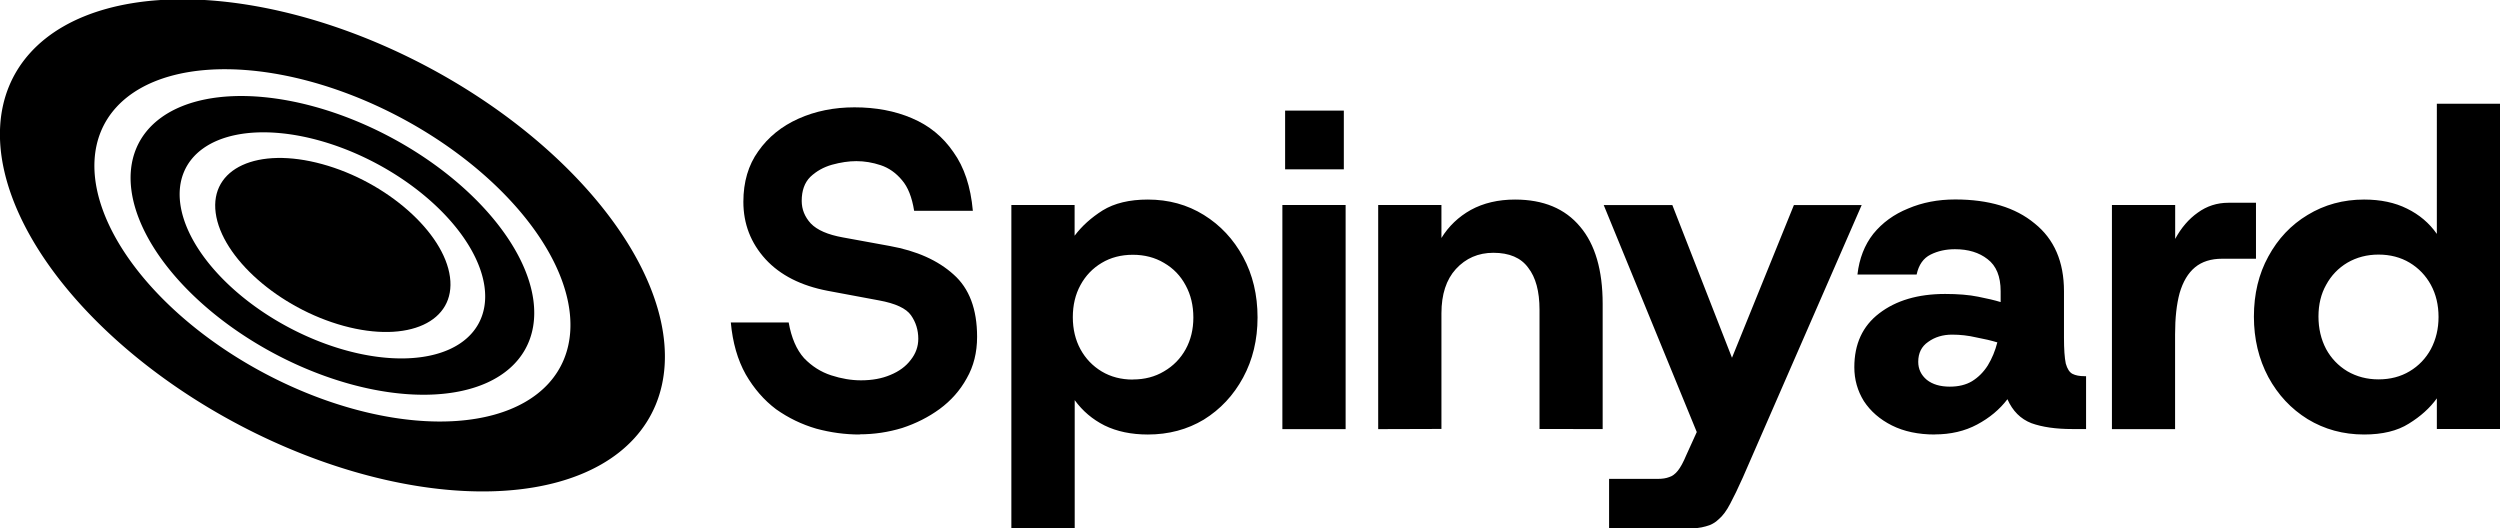
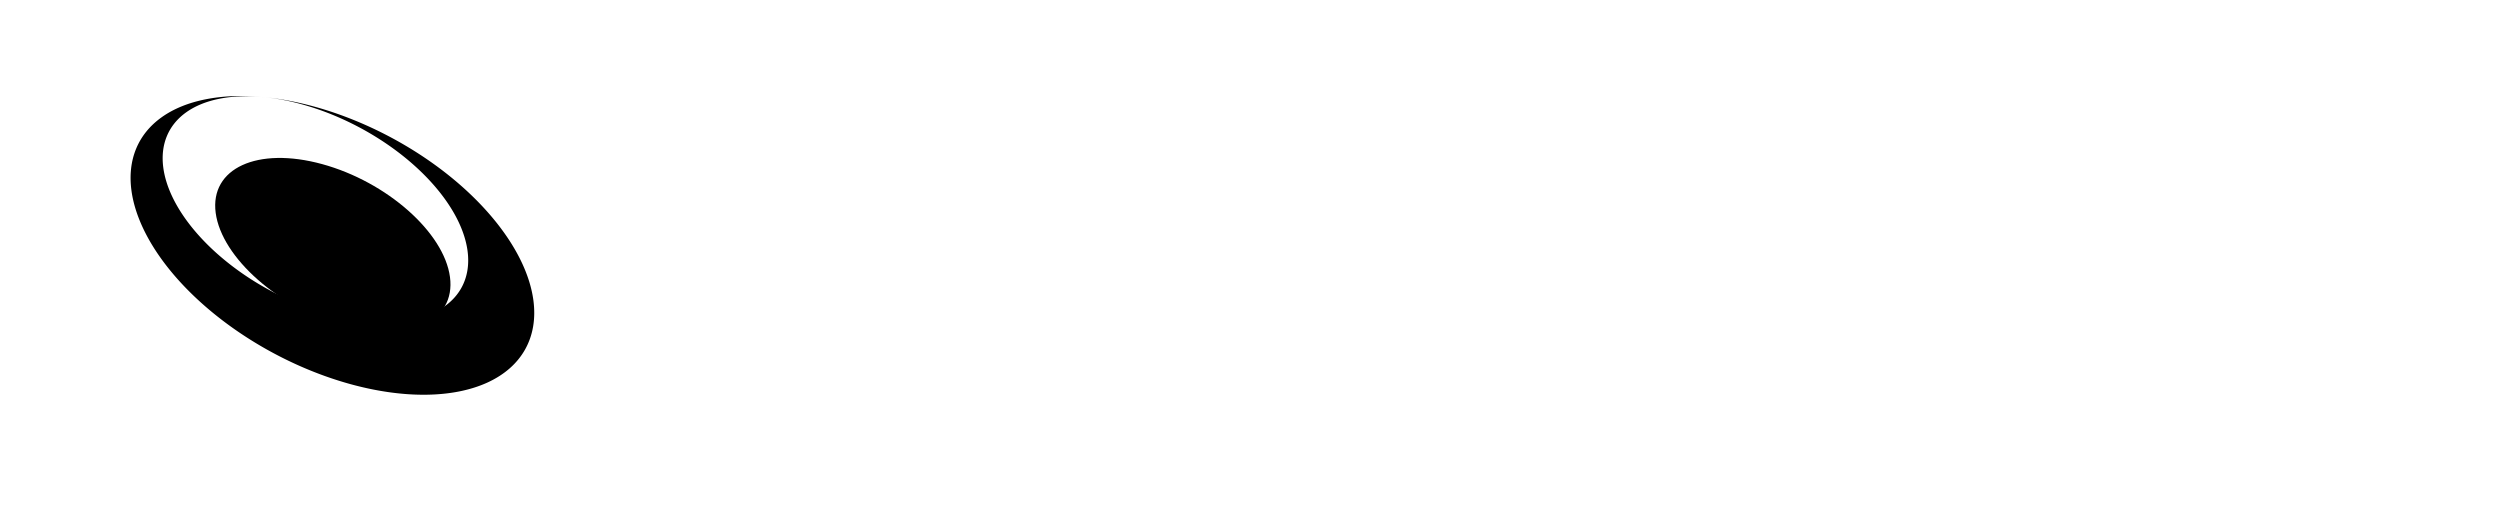
<svg xmlns="http://www.w3.org/2000/svg" xmlns:ns1="http://www.inkscape.org/namespaces/inkscape" xmlns:ns2="http://sodipodi.sourceforge.net/DTD/sodipodi-0.dtd" width="26.484mm" height="5.598mm" viewBox="0 0 26.484 5.598" version="1.1" id="svg1" ns1:version="1.4.2 (2aeb623e1d, 2025-05-12)" ns2:docname="spinyard-text-logo.svg">
  <ns2:namedview id="namedview1" pagecolor="#ffffff" bordercolor="#eeeeee" borderopacity="1" ns1:showpageshadow="0" ns1:pageopacity="0" ns1:pagecheckerboard="0" ns1:deskcolor="#505050" ns1:document-units="mm" ns1:zoom="6.7729878" ns1:cx="57.434033" ns1:cy="26.133223" ns1:window-width="1920" ns1:window-height="1011" ns1:window-x="0" ns1:window-y="32" ns1:window-maximized="1" ns1:current-layer="g1" />
  <defs id="defs1" />
  <g ns1:label="Layer 1" ns1:groupmode="layer" id="layer1" transform="translate(-71.499,-181.159)">
    <g id="g1">
      <g id="g2">
        <g id="g5" transform="matrix(0.116,0,0,0.116,68.092,164.184)">
-           <path id="path2" style="fill:#000000;fill-opacity:1;stroke:none;stroke-width:8.392;stroke-linecap:square;stroke-linejoin:round;stroke-dasharray:none;paint-order:stroke fill markers" d="m 49.218,146.424 a 32.948,18.476 27.958 0 0 -17.976,19.739 32.948,18.476 27.958 0 0 38.997,24.904 32.948,18.476 27.958 0 0 17.977,-19.739 32.948,18.476 27.958 0 0 -38.998,-24.904 z m 2.986,6.341 a 23.588,13.227 27.958 0 1 27.919,17.829 23.588,13.227 27.958 0 1 -12.869,14.131 23.588,13.227 27.958 0 1 -27.919,-17.829 23.588,13.227 27.958 0 1 12.869,-14.131 z" />
-           <path id="circle4" style="fill:#000000;fill-opacity:1;stroke:none;stroke-width:4.822;stroke-linecap:square;stroke-linejoin:round;stroke-dasharray:none;paint-order:stroke fill markers" d="m 53.348,155.195 a 20,11.215 27.958 0 0 -11.974,8.529 20,11.215 27.958 0 0 20.042,17.704 20,11.215 27.958 0 0 16.667,-7.661 20,11.215 27.958 0 0 -20.042,-17.704 20,11.215 27.958 0 0 -4.693,-0.867 z m 1.551,3.294 a 15.138,8.489 27.958 0 1 3.552,0.657 15.138,8.489 27.958 0 1 15.17,13.4 15.138,8.489 27.958 0 1 -12.616,5.798 15.138,8.489 27.958 0 1 -15.17,-13.4 15.138,8.489 27.958 0 1 9.063,-6.455 z" />
+           <path id="circle4" style="fill:#000000;fill-opacity:1;stroke:none;stroke-width:4.822;stroke-linecap:square;stroke-linejoin:round;stroke-dasharray:none;paint-order:stroke fill markers" d="m 53.348,155.195 a 20,11.215 27.958 0 0 -11.974,8.529 20,11.215 27.958 0 0 20.042,17.704 20,11.215 27.958 0 0 16.667,-7.661 20,11.215 27.958 0 0 -20.042,-17.704 20,11.215 27.958 0 0 -4.693,-0.867 z a 15.138,8.489 27.958 0 1 3.552,0.657 15.138,8.489 27.958 0 1 15.17,13.4 15.138,8.489 27.958 0 1 -12.616,5.798 15.138,8.489 27.958 0 1 -15.17,-13.4 15.138,8.489 27.958 0 1 9.063,-6.455 z" />
          <ellipse style="fill:#000000;fill-opacity:1;stroke:none;stroke-width:2.927;stroke-linecap:square;stroke-linejoin:round;stroke-dasharray:none;paint-order:stroke fill markers" id="circle5" cx="40.109" cy="159.555" transform="matrix(0.965,0.264,0.132,0.991,0,0)" rx="11.086" ry="7.454" />
        </g>
-         <path d="m 80.605,185.762 q -0.23,0 -0.459,-0.062 -0.23,-0.067 -0.426,-0.206 -0.191,-0.144 -0.321,-0.369 -0.129,-0.23 -0.158,-0.55 h 0.613 q 0.043,0.244 0.163,0.378 0.124,0.129 0.287,0.182 0.163,0.053 0.316,0.053 0.177,0 0.311,-0.057 0.139,-0.057 0.215,-0.158 0.081,-0.101 0.081,-0.225 0,-0.139 -0.077,-0.249 -0.077,-0.11 -0.34,-0.158 l -0.541,-0.101 q -0.426,-0.081 -0.66,-0.335 -0.235,-0.258 -0.235,-0.608 0,-0.316 0.158,-0.536 0.158,-0.225 0.426,-0.345 0.268,-0.12 0.593,-0.12 0.34,0 0.608,0.115 0.273,0.115 0.44,0.359 0.172,0.239 0.206,0.622 h -0.622 q -0.034,-0.215 -0.129,-0.325 -0.096,-0.115 -0.225,-0.158 -0.129,-0.043 -0.258,-0.043 -0.12,0 -0.258,0.038 -0.134,0.038 -0.23,0.129 -0.091,0.091 -0.091,0.254 0,0.134 0.096,0.239 0.101,0.105 0.34,0.148 l 0.498,0.091 q 0.426,0.077 0.675,0.302 0.249,0.22 0.249,0.66 0,0.249 -0.11,0.44 -0.105,0.191 -0.287,0.325 -0.177,0.129 -0.397,0.201 -0.22,0.067 -0.45,0.067 z m 1.608,0.996 v -3.427 h 0.67 v 0.325 q 0.115,-0.153 0.297,-0.268 0.187,-0.115 0.479,-0.115 0.33,0 0.593,0.163 0.263,0.163 0.416,0.445 0.153,0.282 0.153,0.641 0,0.354 -0.153,0.637 -0.153,0.282 -0.416,0.445 -0.263,0.158 -0.593,0.158 -0.263,0 -0.459,-0.096 -0.191,-0.096 -0.316,-0.268 v 1.359 z m 1.287,-1.579 q 0.187,0 0.33,-0.086 0.148,-0.086 0.23,-0.235 0.081,-0.148 0.081,-0.335 0,-0.191 -0.081,-0.34 -0.081,-0.153 -0.23,-0.239 -0.144,-0.086 -0.33,-0.086 -0.187,0 -0.33,0.086 -0.144,0.086 -0.225,0.235 -0.081,0.148 -0.081,0.34 0,0.191 0.081,0.34 0.081,0.148 0.225,0.235 0.144,0.086 0.33,0.086 z m 1.584,0.526 v -2.374 h 0.67 v 2.374 z m 0.029,-2.752 v -0.622 h 0.622 v 0.622 z m 0.986,2.752 v -2.374 h 0.67 v 0.349 q 0.115,-0.187 0.311,-0.297 0.201,-0.11 0.469,-0.11 0.45,0 0.689,0.287 0.239,0.282 0.239,0.818 v 1.326 H 87.808 v -1.264 q 0,-0.292 -0.12,-0.445 -0.115,-0.158 -0.369,-0.158 -0.239,0 -0.397,0.172 -0.153,0.168 -0.153,0.469 v 1.225 z m 2.446,1.053 v -0.526 h 0.517 q 0.072,0 0.12,-0.019 0.048,-0.014 0.091,-0.067 0.043,-0.053 0.091,-0.168 l 0.187,-0.412 -0.029,0.287 -1.034,-2.522 h 0.727 l 0.632,1.618 0.656,-1.618 h 0.718 l -1.259,2.886 q -0.077,0.172 -0.134,0.278 -0.057,0.11 -0.12,0.163 -0.057,0.057 -0.139,0.077 -0.081,0.024 -0.206,0.024 z m 3.451,-0.996 q -0.263,0 -0.455,-0.096 -0.191,-0.096 -0.297,-0.258 -0.101,-0.163 -0.101,-0.359 0,-0.369 0.263,-0.57 0.268,-0.206 0.699,-0.206 0.206,0 0.349,0.029 0.148,0.029 0.239,0.057 v -0.115 q 0,-0.235 -0.139,-0.34 -0.134,-0.105 -0.345,-0.105 -0.144,0 -0.258,0.057 -0.115,0.057 -0.148,0.211 h -0.627 q 0.029,-0.254 0.168,-0.431 0.144,-0.177 0.369,-0.268 0.225,-0.096 0.498,-0.096 0.536,0 0.842,0.254 0.311,0.249 0.311,0.718 v 0.493 q 0,0.182 0.019,0.273 0.024,0.086 0.072,0.11 0.048,0.024 0.124,0.024 h 0.019 v 0.56 h -0.148 q -0.258,0 -0.431,-0.062 -0.172,-0.067 -0.254,-0.254 -0.124,0.163 -0.321,0.268 -0.196,0.105 -0.45,0.105 z m 0.158,-0.507 q 0.139,0 0.235,-0.057 0.101,-0.062 0.168,-0.168 0.067,-0.11 0.101,-0.244 -0.096,-0.029 -0.225,-0.053 -0.124,-0.029 -0.254,-0.029 -0.148,0 -0.254,0.077 -0.105,0.072 -0.105,0.211 0,0.115 0.091,0.191 0.091,0.072 0.244,0.072 z m 1.718,0.45 v -2.374 h 0.67 v 0.359 q 0.096,-0.177 0.239,-0.278 0.144,-0.105 0.325,-0.105 h 0.292 v 0.593 h -0.359 q -0.177,0 -0.287,0.091 -0.11,0.091 -0.163,0.273 -0.048,0.177 -0.048,0.436 v 1.005 z m 2.671,0.057 q -0.33,0 -0.598,-0.163 -0.263,-0.163 -0.416,-0.445 -0.153,-0.287 -0.153,-0.641 0,-0.359 0.153,-0.637 0.153,-0.282 0.416,-0.44 0.268,-0.163 0.598,-0.163 0.263,0 0.455,0.096 0.196,0.096 0.316,0.268 V 182.258 h 0.67 v 3.446 h -0.67 v -0.325 q -0.11,0.153 -0.297,0.268 -0.182,0.115 -0.474,0.115 z m 0.153,-0.584 q 0.187,0 0.33,-0.086 0.144,-0.086 0.225,-0.235 0.081,-0.153 0.081,-0.34 0,-0.191 -0.081,-0.34 -0.081,-0.148 -0.225,-0.235 -0.144,-0.086 -0.33,-0.086 -0.182,0 -0.33,0.086 -0.144,0.086 -0.225,0.235 -0.081,0.144 -0.081,0.335 0,0.191 0.081,0.345 0.081,0.148 0.225,0.235 0.148,0.086 0.33,0.086 z" id="text5" style="font-weight:800;font-size:30.437px;line-height:1.25;font-family:'Host Grotesk';-inkscape-font-specification:'Host Grotesk Ultra-Bold';text-align:center;text-anchor:middle;stroke-width:0.224" aria-label="Spinyard" />
      </g>
    </g>
  </g>
</svg>